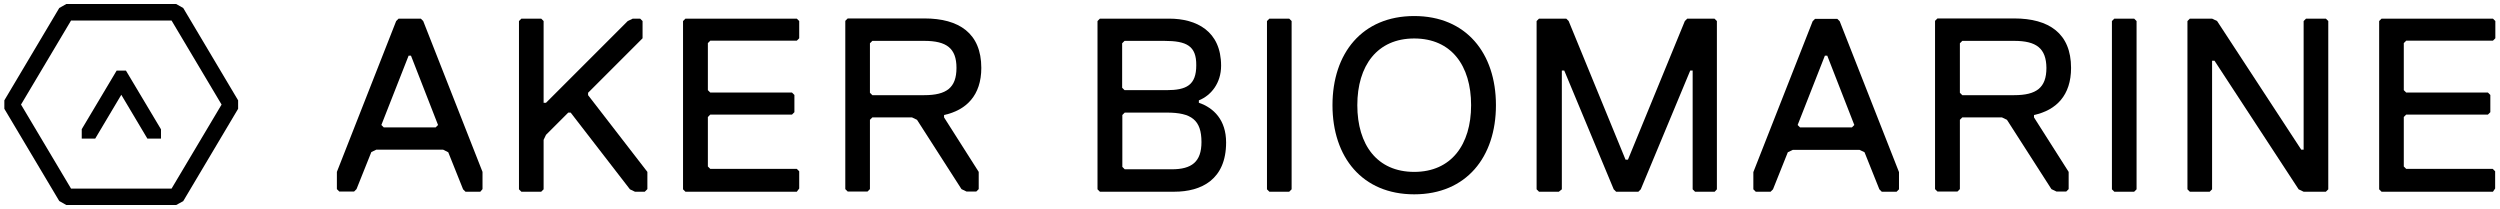
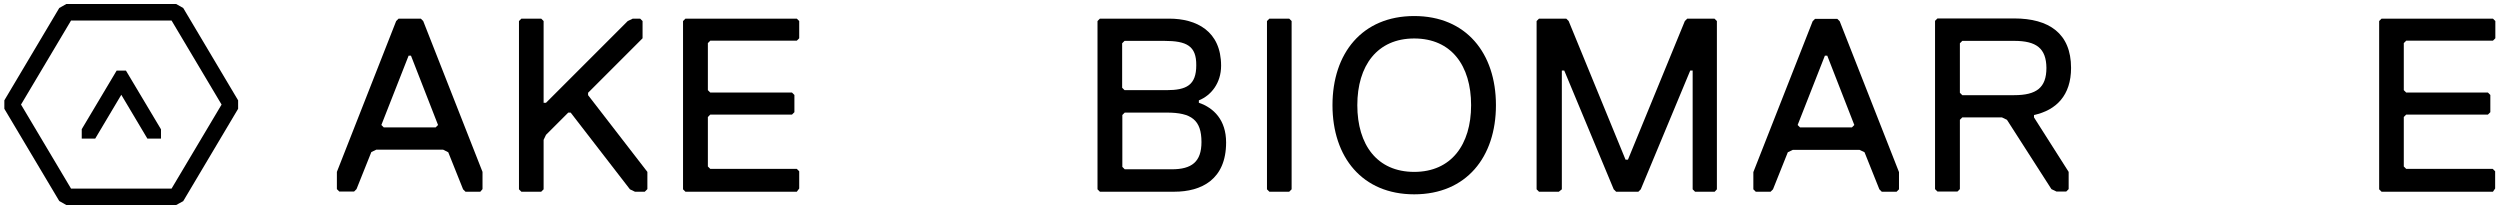
<svg xmlns="http://www.w3.org/2000/svg" width="311" height="26" viewBox="0 0 311 26" fill="none">
  <path d="M59.751 23.85H57.907L57.608 23.551L55.763 18.941L55.116 18.616H46.817L46.194 18.916L44.35 23.526L44.051 23.825H42.207L41.908 23.526V21.383L49.284 2.618L49.583 2.319H52.349L52.648 2.618L60.025 21.383V23.526L59.751 23.85ZM51.128 6.929H50.829L47.44 15.551L47.739 15.85H54.194L54.493 15.551L51.128 6.929Z" fill="black" />
  <path d="M80.21 23.85H78.989L78.365 23.551L70.989 14.006H70.69L67.924 16.772L67.625 17.395V23.551L67.326 23.85H64.859L64.56 23.551V2.618L64.859 2.319H67.326L67.625 2.618V12.785H67.924L78.091 2.618L78.714 2.319H79.636L79.935 2.618V4.761L73.157 11.539V11.838L80.534 21.383V23.526L80.21 23.85Z" fill="black" />
  <path d="M99.123 23.85H85.268L84.969 23.551V2.618L85.268 2.319H99.123L99.422 2.618V4.761L99.123 5.06H88.358L88.059 5.359V11.215L88.358 11.514H98.525L98.824 11.813V13.957L98.525 14.255H88.358L88.059 14.555V20.71L88.358 21.009H99.123L99.422 21.308V23.451L99.123 23.85Z" fill="black" />
-   <path d="M117.441 14.306V14.605L121.752 21.383V23.526L121.453 23.825H120.232L119.609 23.526L114.076 14.904L113.453 14.605H108.519L108.22 14.904V23.526L107.921 23.825H105.454L105.155 23.526V2.593L105.454 2.294H114.998C119.31 2.294 122.075 4.139 122.075 8.45C122.075 11.864 120.207 13.708 117.441 14.306ZM114.974 5.085H108.519L108.22 5.385V11.54L108.519 11.839H114.974C117.74 11.839 118.986 10.917 118.986 8.45C118.986 6.008 117.765 5.085 114.974 5.085Z" fill="black" />
  <path d="M146.074 23.85H136.829L136.53 23.551V2.618L136.829 2.319H145.45C148.84 2.319 151.905 3.864 151.905 8.175C151.905 10.318 150.684 11.863 149.139 12.486V12.785C150.983 13.408 152.528 14.928 152.528 17.72C152.528 22.33 149.463 23.85 146.074 23.85ZM144.828 5.085H139.894L139.595 5.384V10.916L139.894 11.215H145.127C147.594 11.215 148.815 10.592 148.815 8.125C148.84 5.708 147.618 5.085 144.828 5.085ZM145.151 14.006H139.918L139.619 14.305V20.76L139.918 21.059H145.775C148.242 21.059 149.463 20.137 149.463 17.67C149.463 14.928 148.217 14.006 145.151 14.006Z" fill="black" />
  <path d="M160.378 23.85H157.911L157.612 23.551V2.618L157.911 2.319H160.378L160.677 2.618V23.551L160.378 23.85Z" fill="black" />
  <path d="M175.928 1.995C182.382 1.995 186.095 6.605 186.095 13.085C186.095 19.539 182.407 24.174 175.928 24.174C169.474 24.174 165.761 19.564 165.761 13.085C165.761 6.63 169.448 1.995 175.928 1.995ZM175.928 21.383C180.538 21.383 183.005 17.994 183.005 13.085C183.005 8.15 180.538 4.786 175.928 4.786C171.317 4.786 168.85 8.175 168.85 13.085C168.85 18.019 171.317 21.383 175.928 21.383Z" fill="black" />
  <path d="M213.307 23.85H210.865L210.566 23.551V8.773H210.267L204.112 23.551L203.813 23.85H201.046L200.747 23.551L194.592 8.773H194.293V23.551L193.919 23.85H191.452L191.153 23.551V2.618L191.452 2.319H194.842L195.141 2.618L202.217 19.863H202.517L209.595 2.618L209.894 2.319H213.282L213.581 2.618V23.551L213.307 23.85Z" fill="black" />
  <path d="M235.936 23.85H234.092L233.793 23.551L231.948 18.941L231.326 18.642H223.027L222.404 18.941L220.56 23.551L220.261 23.85H218.417L218.117 23.551V21.408L225.495 2.643L225.794 2.344H228.56L228.859 2.643L236.235 21.408V23.551L235.936 23.85ZM227.313 6.929H227.014L223.626 15.551L223.925 15.85H230.378L230.677 15.551L227.313 6.929Z" fill="black" />
  <path d="M253.029 14.306V14.605L257.341 21.383V23.526L257.042 23.825H255.821L255.197 23.526L249.665 14.904L249.043 14.605H244.108L243.81 14.904V23.526L243.511 23.825H241.019L240.719 23.526V2.593L241.019 2.294H250.562C254.874 2.294 257.64 4.139 257.64 8.45C257.64 11.864 255.796 13.708 253.029 14.306ZM250.562 5.085H244.108L243.81 5.385V11.54L244.108 11.839H250.562C253.328 11.839 254.575 10.917 254.575 8.45C254.55 6.008 253.328 5.085 250.562 5.085Z" fill="black" />
-   <path d="M265.49 23.85H263.022L262.723 23.551V2.618L263.022 2.319H265.49L265.789 2.618V23.551L265.49 23.85Z" fill="black" />
-   <path d="M289.338 23.85H286.572L285.949 23.551L275.482 7.552H275.183V23.551L274.884 23.85H272.417L272.118 23.551V2.618L272.417 2.319H275.183L275.807 2.618L286.273 18.616H286.572V2.618L286.871 2.319H289.338L289.637 2.618V23.551L289.338 23.85Z" fill="black" />
  <path d="M310.122 23.85H296.266L295.967 23.551V2.618L296.266 2.319H310.122L310.421 2.618V4.761L310.122 5.06H299.331L299.032 5.359V11.215L299.331 11.514H309.498L309.798 11.813V13.957L309.498 14.255H299.331L299.032 14.555V20.71L299.331 21.009H310.097L310.396 21.308V23.451L310.122 23.85Z" fill="black" />
  <path d="M21.92 25.5H8.243L7.371 25.006L0.541 13.535V12.482L7.371 0.994L8.243 0.5H21.92L22.792 0.994L29.622 12.482V13.535L22.792 25.023L21.92 25.5ZM8.836 23.459H21.344L27.565 13.008L21.344 2.557H8.836L2.615 13.008L8.836 23.459Z" fill="black" />
  <path d="M15.665 8.779H14.513L10.168 16.07V17.238H11.847L15.089 11.791L18.331 17.238H20.027V16.086L15.665 8.779Z" fill="black" />
</svg>